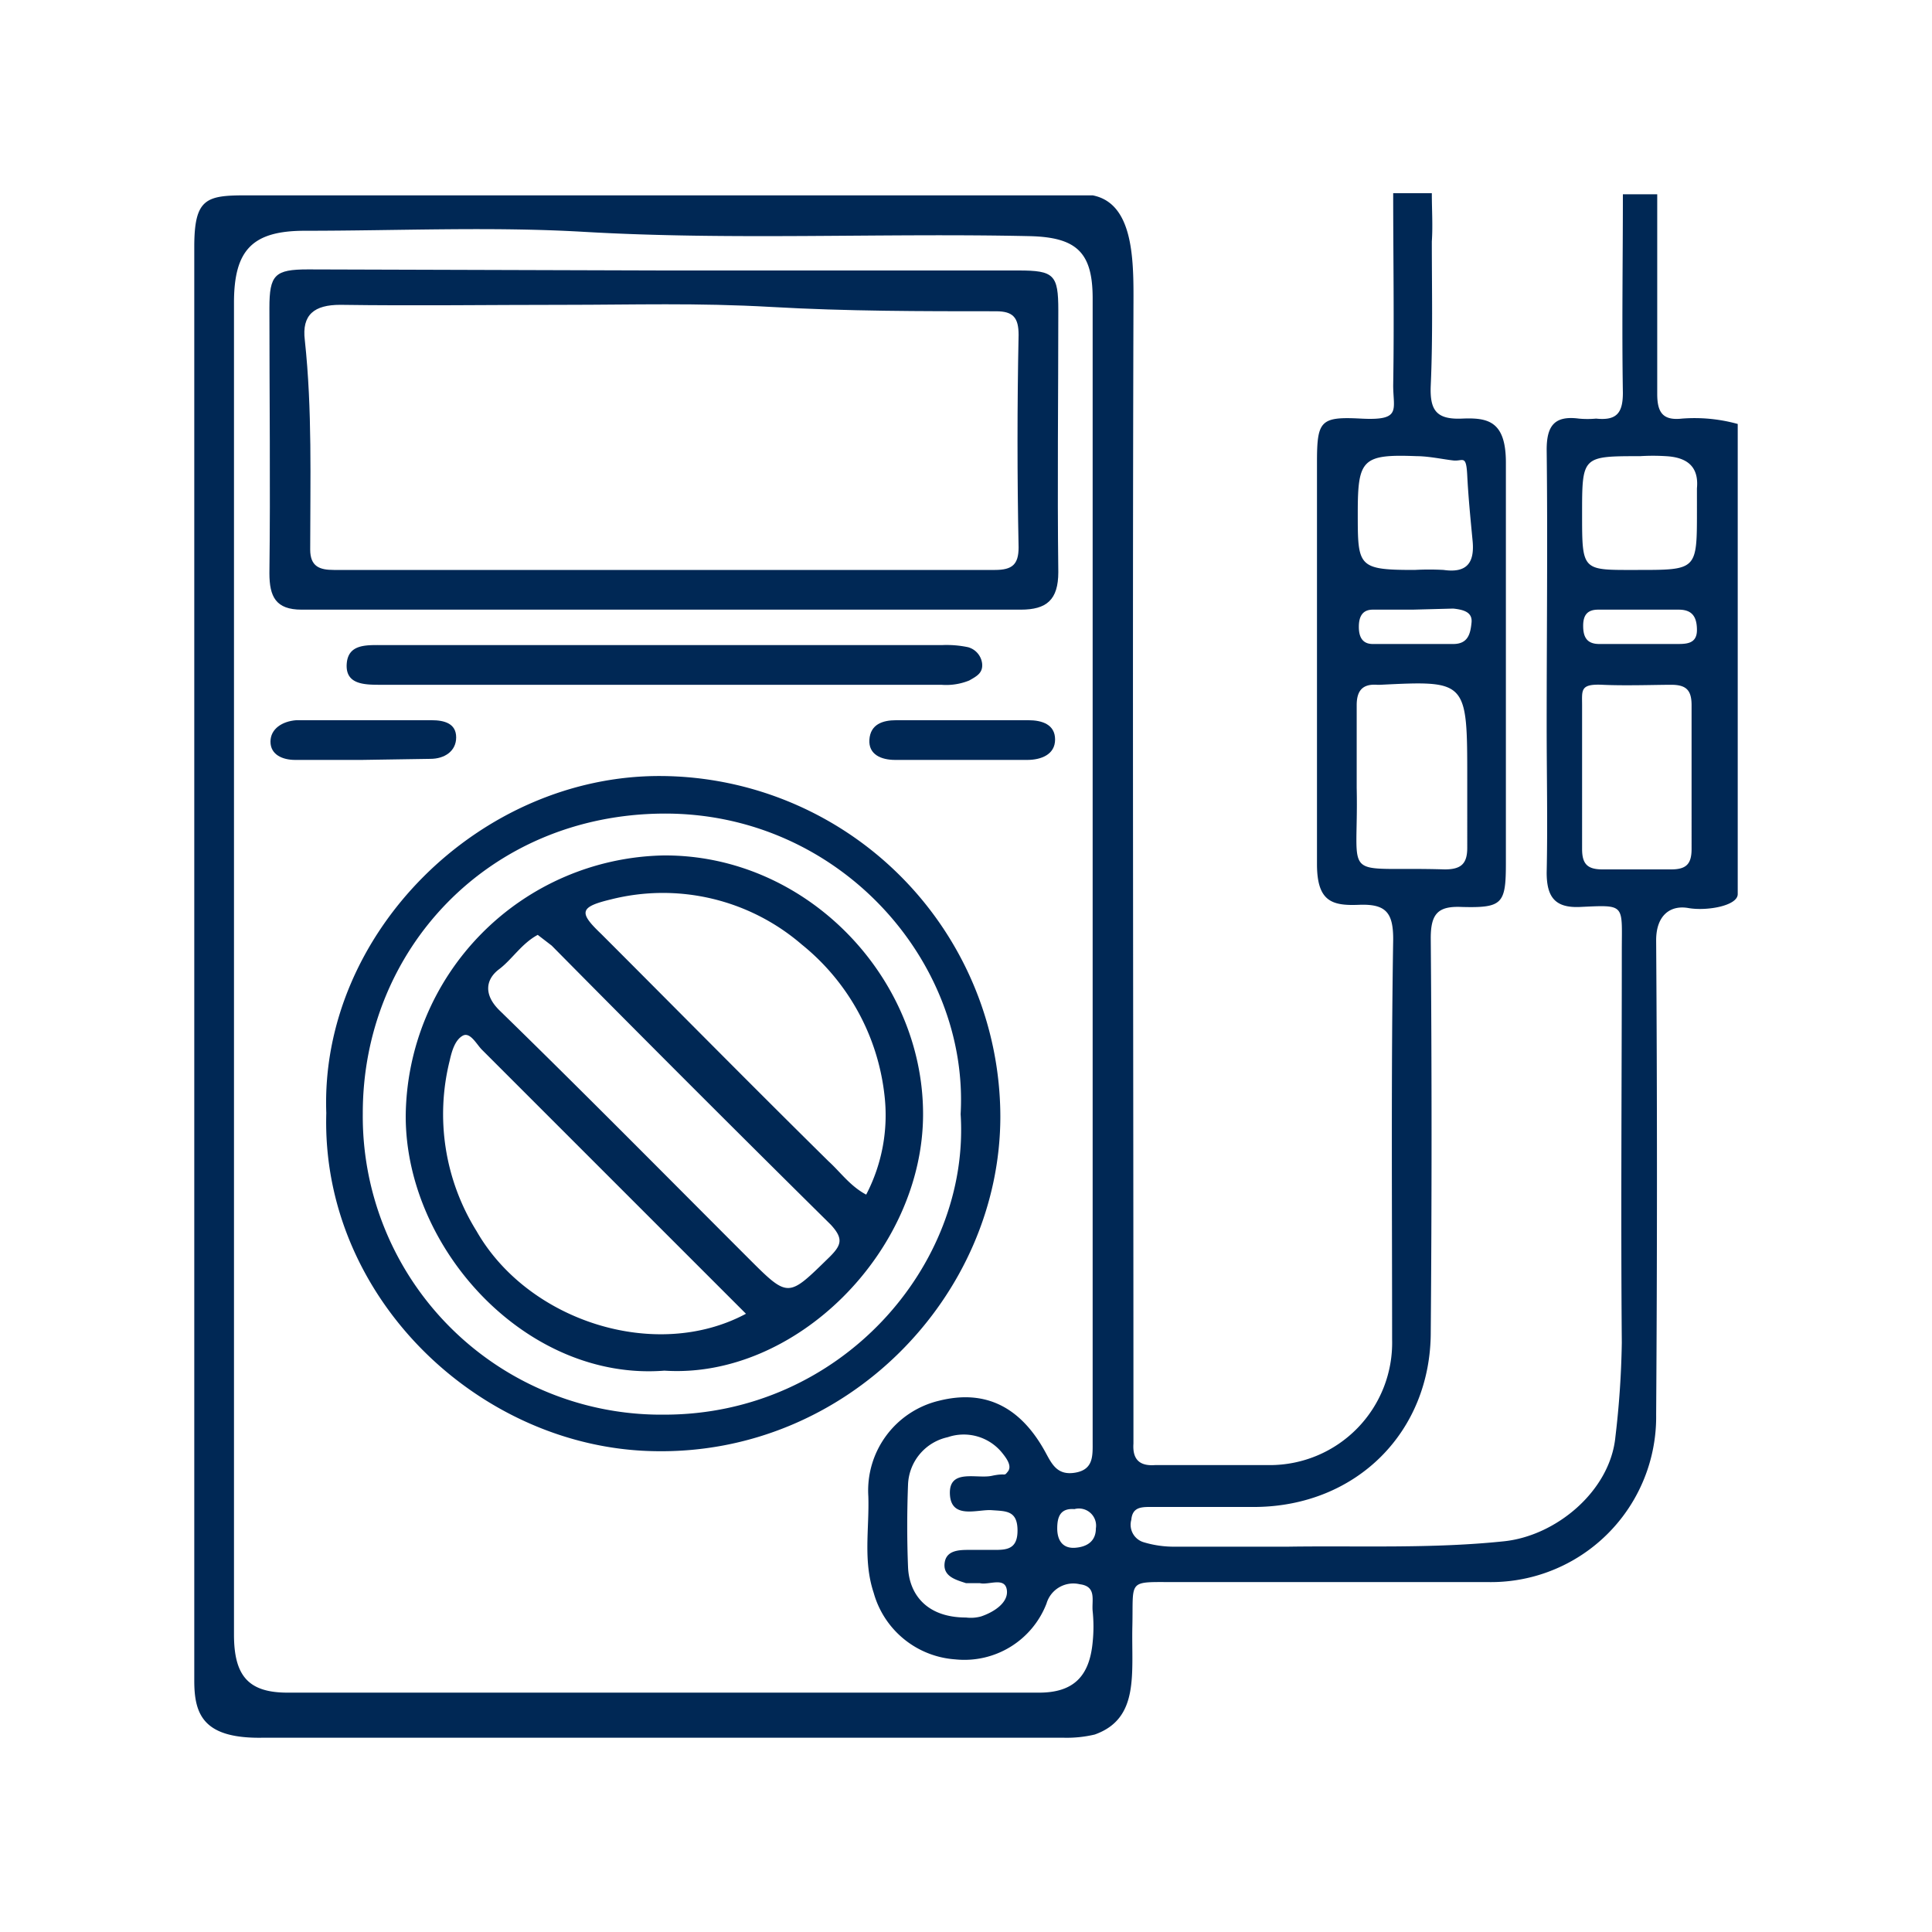
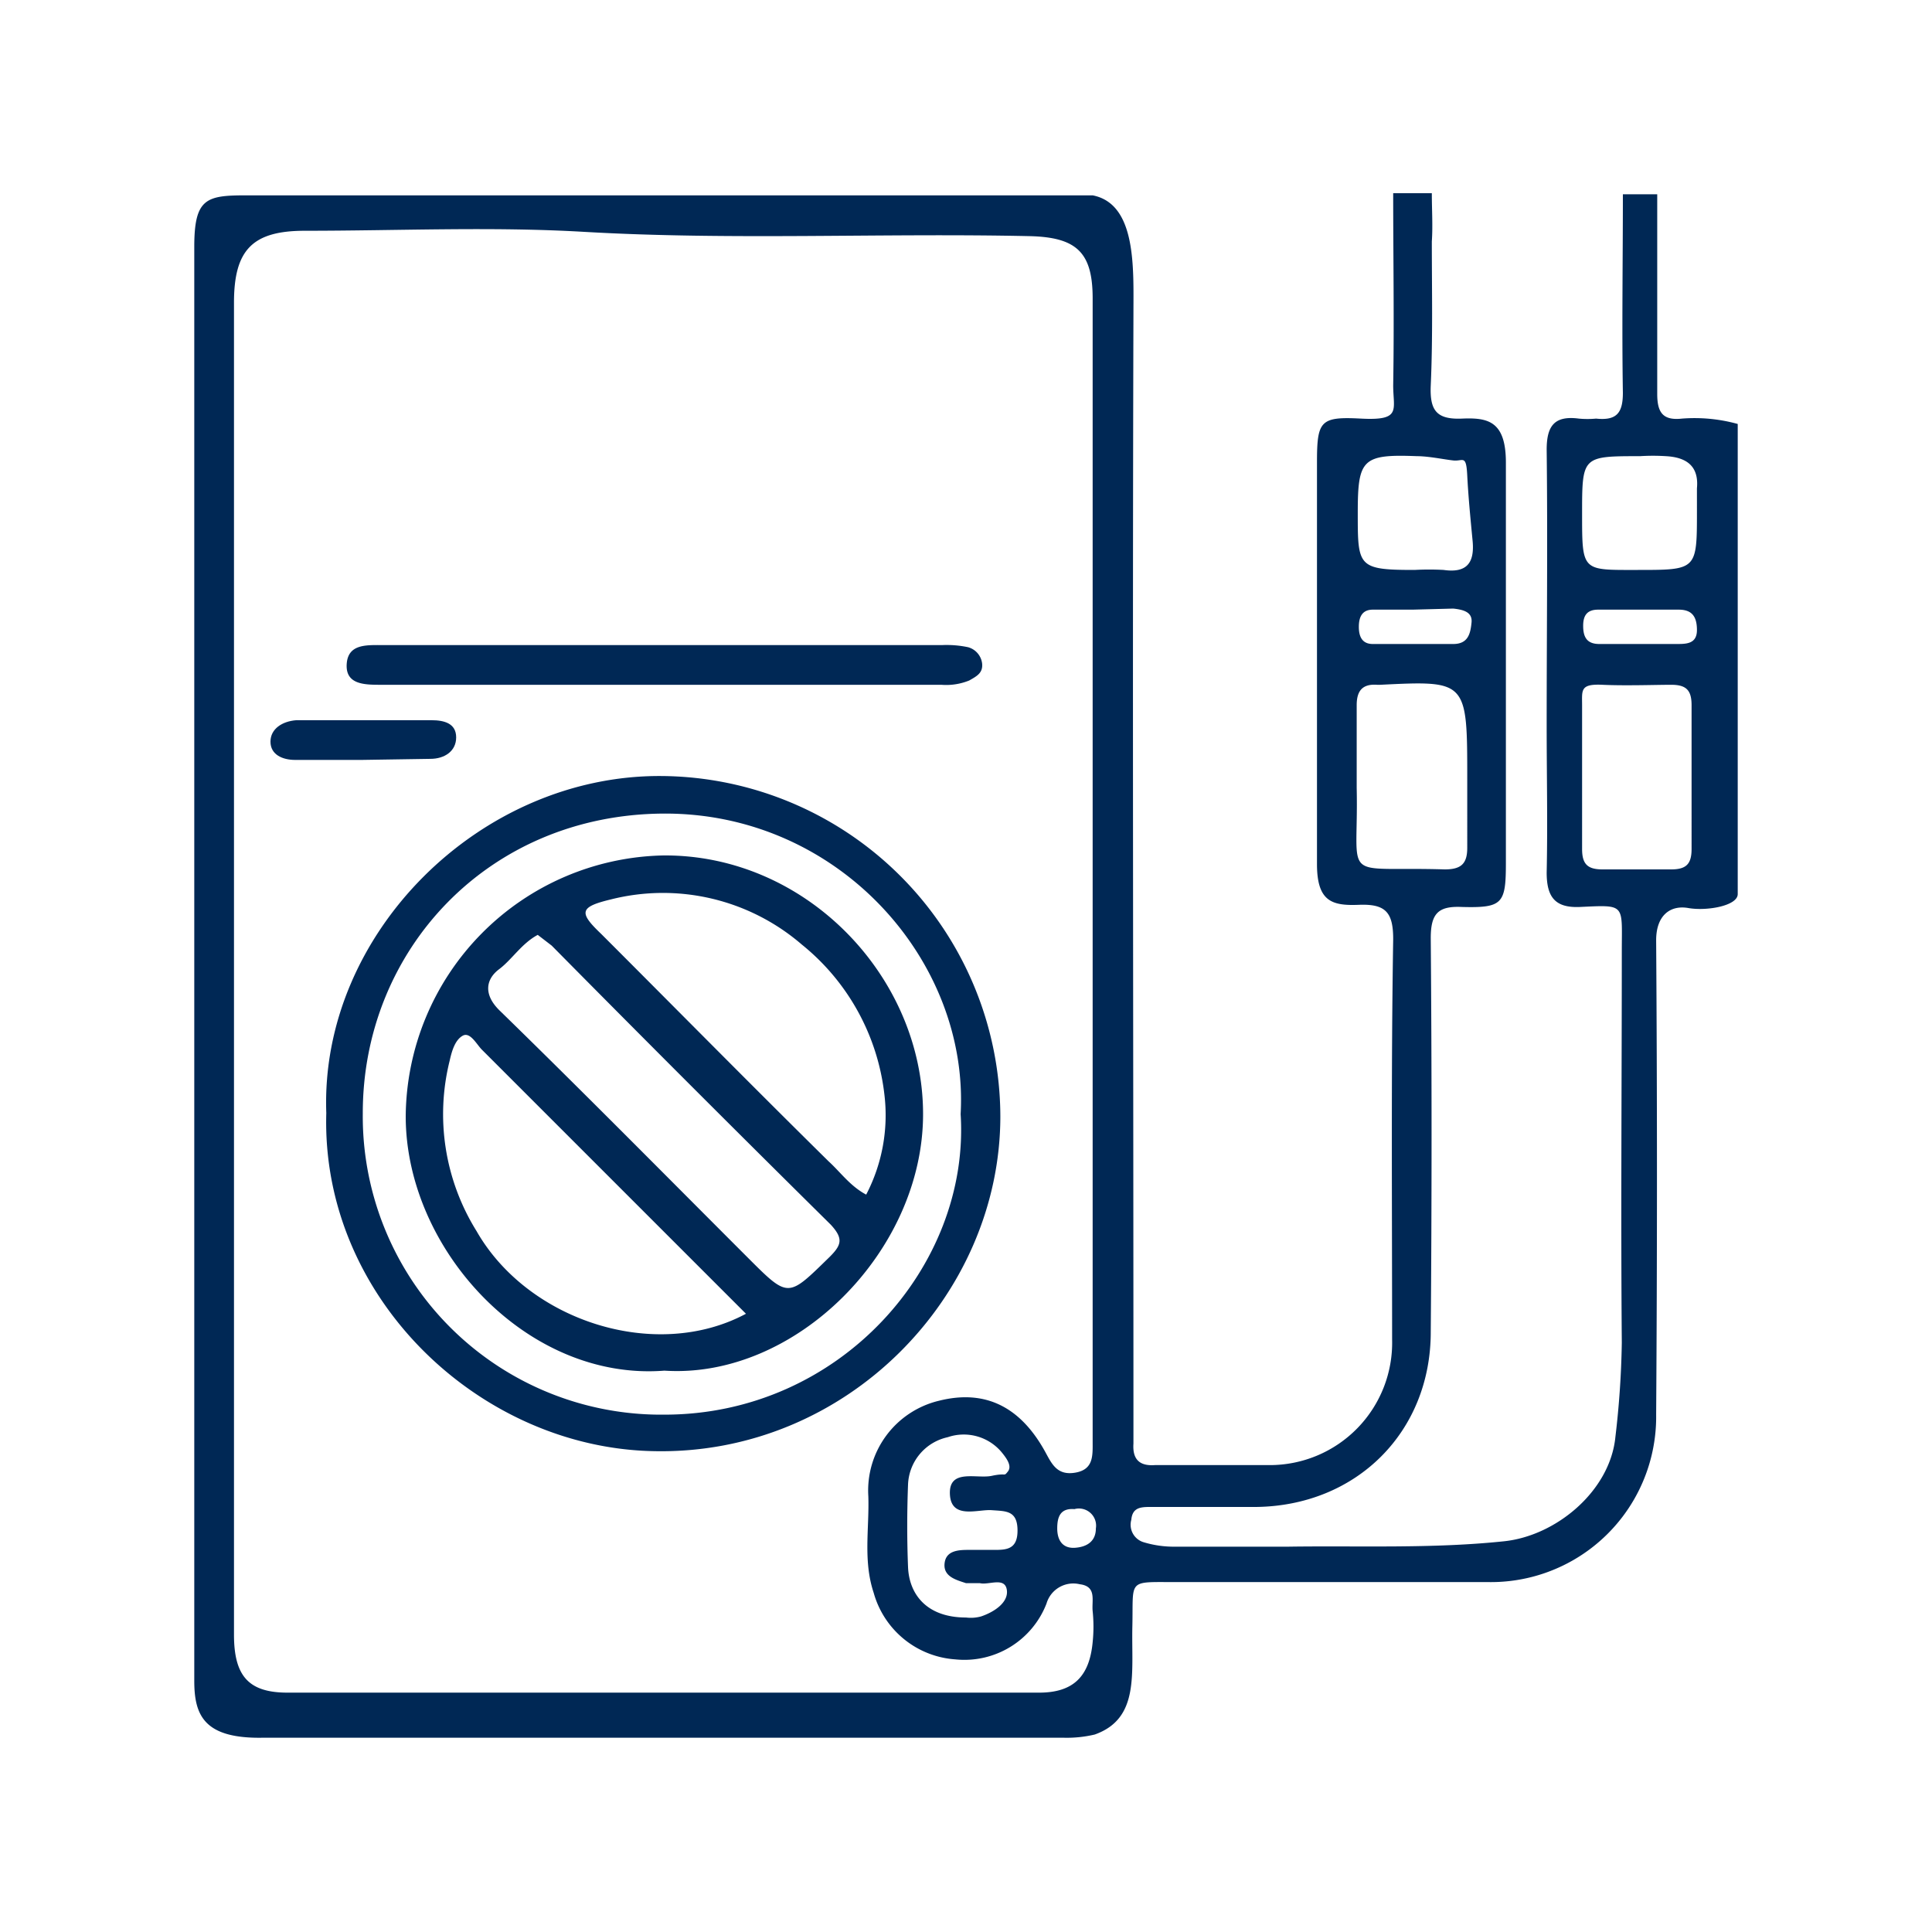
<svg xmlns="http://www.w3.org/2000/svg" id="Warstwa_1" data-name="Warstwa 1" width="180" height="180" viewBox="0 0 180 180">
  <defs>
    <style>.cls-1{fill:#002855;}</style>
  </defs>
  <path class="cls-1" d="M18.1,156.6V23c0-4.5,1.1-4.8,4.8-4.8h78.9c4.1.8,3.8,6.8,3.8,11-.1,34.4,0,68.8,0,103.2v2.1c-.1,1.5.6,2.1,2,2h10.7a11.4,11.4,0,0,0,11.4-11.7c0-12.4-.1-24.9.1-37.3,0-2.5-.7-3.3-3.2-3.2s-3.9-.3-3.9-3.8V43.1c0-3.9.3-4.3,4.1-4.1s3-.8,3-3.1c.1-6,0-11.9,0-17.9h3.6c0,1.6.1,3,0,4.5,0,4.5.1,8.9-.1,13.4-.1,2.3.5,3.2,2.9,3.1s4.1.2,4.1,4.1V80.4c0,3.8-.3,4.2-4.1,4.1-2.2-.1-2.9.6-2.9,2.9.1,12.2.1,24.5,0,36.7,0,9.3-6.9,16.2-16.3,16.3h-9.9c-.9,0-1.6.1-1.7,1.2a1.7,1.7,0,0,0,1.2,2.1,9.7,9.7,0,0,0,2.9.4H120c6.7-.1,13.4.2,20.1-.5,4.9-.5,9.9-4.7,10.4-9.7a84.8,84.8,0,0,0,.6-8.8c-.1-12.2,0-24.3,0-36.5,0-4.4.4-4.3-3.9-4.1-2.3.1-3.1-.9-3.1-3.2.1-4.6,0-9.1,0-13.7,0-8.6.1-17.2,0-25.7,0-2.2.7-3.2,3-2.9a8.6,8.6,0,0,0,1.6,0c1.9.2,2.5-.5,2.5-2.4-.1-6.2,0-12.3,0-18.5h3.2V36.7c0,1.7.5,2.5,2.3,2.3a15.1,15.1,0,0,1,5.2.5V83.3c0,1.1-2.9,1.6-4.6,1.3s-3,.7-3,3c.1,14.7.1,29.5,0,44.2a15.4,15.4,0,0,1-15.6,15.6H109.5c-4.5,0-3.9-.3-4,4.1s.7,8.6-3.5,10.1a11.2,11.2,0,0,1-2.9.3H24.5C19,162,18.1,159.8,18.1,156.6Zm3.7-66.8v62.5c0,3.9,1.4,5.4,5,5.4h70c3.2,0,4.7-1.5,5-4.7a14,14,0,0,0,0-2.9c-.1-1,.4-2.3-1.2-2.5a2.6,2.6,0,0,0-3.1,1.8,8.2,8.2,0,0,1-8.5,5.2,8.5,8.5,0,0,1-7.6-6.2c-1-3-.4-6-.5-9a8.6,8.6,0,0,1,6.6-8.9q6.4-1.6,9.9,4.8c.6,1.1,1.1,2.2,2.8,1.9s1.6-1.6,1.6-2.9V27.8c0-4.3-1.5-5.7-5.9-5.8-13.8-.3-27.7.4-41.5-.4-8.6-.5-17.3-.1-26-.1-4.9,0-6.6,1.8-6.6,6.7ZM157.6,72.4V65.7c0-1.4-.5-1.9-1.9-1.9s-4.3.1-6.4,0-1.9.5-1.9,1.9V79.1c0,1.4.5,1.9,1.9,1.9h6.4c1.4,0,1.9-.5,1.9-1.9Zm-20.9.2c0-9.2,0-9.2-8.1-8.8h-.3c-1.4-.1-1.9.6-1.9,1.9v7.7c.2,9-1.7,7.3,8.2,7.6,1.5,0,2.1-.5,2.1-2S136.7,74.7,136.7,72.6ZM90,150.7a3.6,3.6,0,0,0,1.4-.1c1.2-.4,2.6-1.3,2.4-2.5s-1.7-.4-2.5-.6H90c-.9-.3-2.1-.6-2-1.8s1.2-1.3,2.2-1.3h2.1c1.3,0,2.5.1,2.5-1.8s-1.1-1.8-2.4-1.9-3.8.9-3.9-1.5,2.5-1.4,3.9-1.7,1.1.1,1.5-.4-.1-1.2-.5-1.7a4.6,4.6,0,0,0-5.1-1.5,4.7,4.7,0,0,0-3.7,4.4c-.1,2.6-.1,5.2,0,7.7S86.3,150.7,90,150.7Zm62.6-97.6c5.5,0,5.5,0,5.5-5.5V45.5c.2-2.1-1-2.9-2.9-3a19.2,19.2,0,0,0-2.4,0c-5.4,0-5.4,0-5.4,5.4S147.4,53.1,152.6,53.1Zm-20.8,0a24.3,24.3,0,0,1,2.7,0c2.1.3,2.9-.6,2.7-2.7s-.4-4.1-.5-6.1-.4-1.3-1.3-1.4-2.3-.4-3.4-.4c-5.1-.2-5.5.3-5.5,5.3S126.5,53.1,131.8,53.1ZM152.7,60h3.5c.9,0,1.9,0,1.9-1.3s-.5-1.9-1.7-1.9h-7.5c-1,0-1.4.5-1.4,1.5s.3,1.7,1.5,1.7Zm-21.1-3.2h-3.7c-1,0-1.3.7-1.3,1.6s.3,1.6,1.3,1.6h7.5c1.4,0,1.6-1,1.7-2s-.8-1.2-1.7-1.3Zm-31.5,83.8c-1.3-.1-1.6.7-1.6,1.8s.5,1.9,1.7,1.8,1.9-.7,1.9-1.8A1.6,1.6,0,0,0,100.1,140.6Z" />
-   <path class="cls-1" d="M61.9,25.2h33c3.3,0,3.7.4,3.7,3.7,0,8.1-.1,16.3,0,24.4,0,2.6-1.1,3.5-3.5,3.5h-67c-2.4,0-3-1.2-3-3.4.1-8.2,0-16.4,0-24.7,0-3.1.5-3.6,3.6-3.6Zm-9.3,3.2c-7,0-13.9.1-20.9,0-2.4,0-3.6.9-3.3,3.3.7,6.5.5,13,.5,19.5,0,1.6.9,1.9,2.2,1.9H92.7c1.6,0,2.2-.5,2.2-2.1q-.2-9.9,0-19.8c0-1.6-.5-2.2-2.1-2.2-7,0-13.9,0-20.9-.4S59,28.4,52.6,28.4Z" />
  <path class="cls-1" d="M30.4,103.7C29.8,87,44.7,72.2,61.6,72.3A31.8,31.8,0,0,1,93.2,104c0,16.7-14.3,31.6-32.3,31.2C44.7,134.9,29.9,120.9,30.4,103.7Zm59.1.1c.8-14.3-11.4-28.1-27.7-28s-28,12.7-28,27.9a27.8,27.8,0,0,0,28.1,28.1C78.3,131.8,90.4,117.9,89.5,103.8Z" />
  <path class="cls-1" d="M61.8,60.1h26a9.7,9.7,0,0,1,2.4.2,1.8,1.8,0,0,1,1.3,1.5c.1.9-.5,1.2-1.2,1.6a5.7,5.7,0,0,1-2.6.4H35.5c-1.5,0-3.3,0-3.2-1.9s1.8-1.8,3.3-1.8Z" />
-   <path class="cls-1" d="M89.6,70.8H83.4c-1.3,0-2.5-.5-2.4-1.9s1.2-1.8,2.5-1.8H95.8c1.3,0,2.5.4,2.5,1.8s-1.3,1.9-2.6,1.9Z" />
  <path class="cls-1" d="M33.7,70.8H27.5c-1.2,0-2.3-.5-2.3-1.7s1.1-1.9,2.4-2H40.2c1.2,0,2.3.3,2.3,1.6s-1.1,2-2.4,2Z" />
  <path class="cls-1" d="M61.9,127.7c-12.8,1-24.1-11.3-24.1-23.7a24.5,24.5,0,0,1,24-24.3C75.1,79.6,86,91,86,103.8S74.1,128.5,61.9,127.7Zm7.6-5.3L44.9,97.8c-.5-.5-1.1-1.7-1.8-1.3s-1,1.4-1.2,2.3a20.6,20.6,0,0,0,2.5,15.9C49.2,123.1,61.1,126.9,69.5,122.4Zm11.2-11.1a16,16,0,0,0,1.7-9.3,21,21,0,0,0-7.7-14,19.8,19.8,0,0,0-17.8-4.2c-2.9.7-3,1.2-.9,3.2,7.1,7.1,14.1,14.2,21.2,21.2C78.3,109.2,79.2,110.5,80.7,111.3ZM50.1,87.1c-1.5.8-2.4,2.3-3.6,3.2s-1.5,2.3,0,3.8c7.8,7.6,15.5,15.4,23.2,23.1,3.8,3.8,3.7,3.7,7.6-.1,1.1-1.1,1.3-1.7.1-3-8.7-8.6-17.4-17.3-26-26Z" />
</svg>